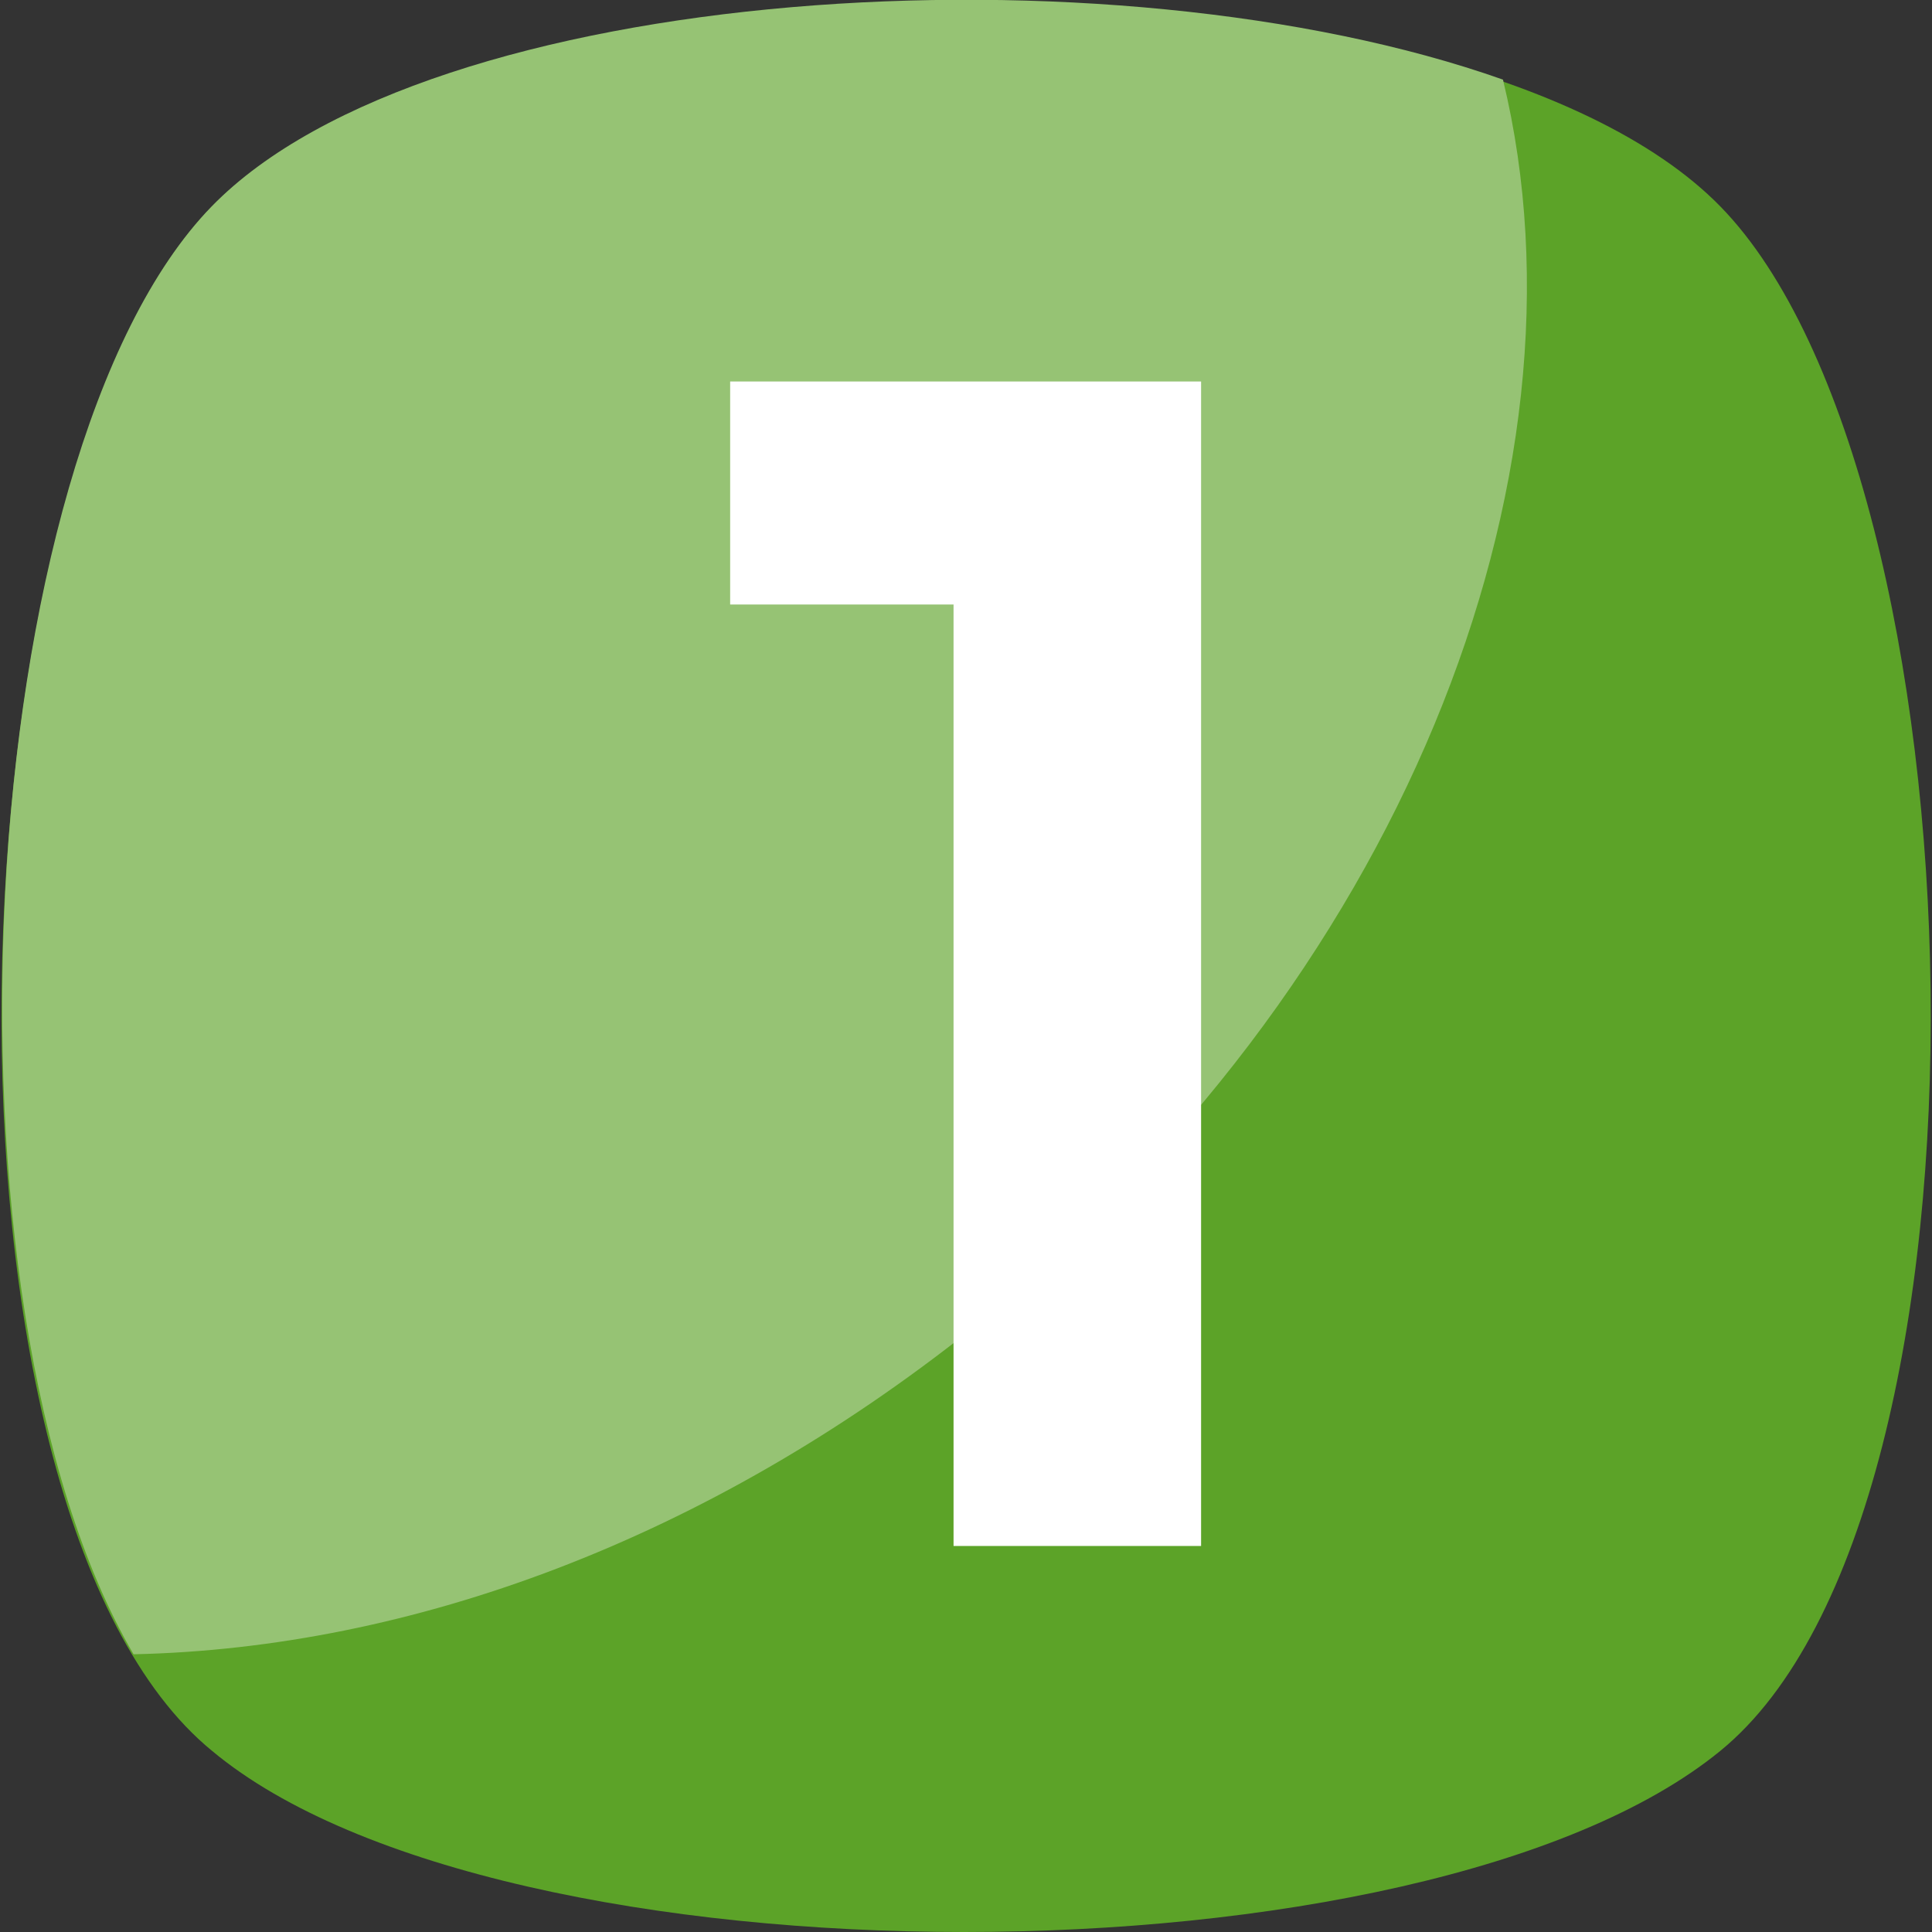
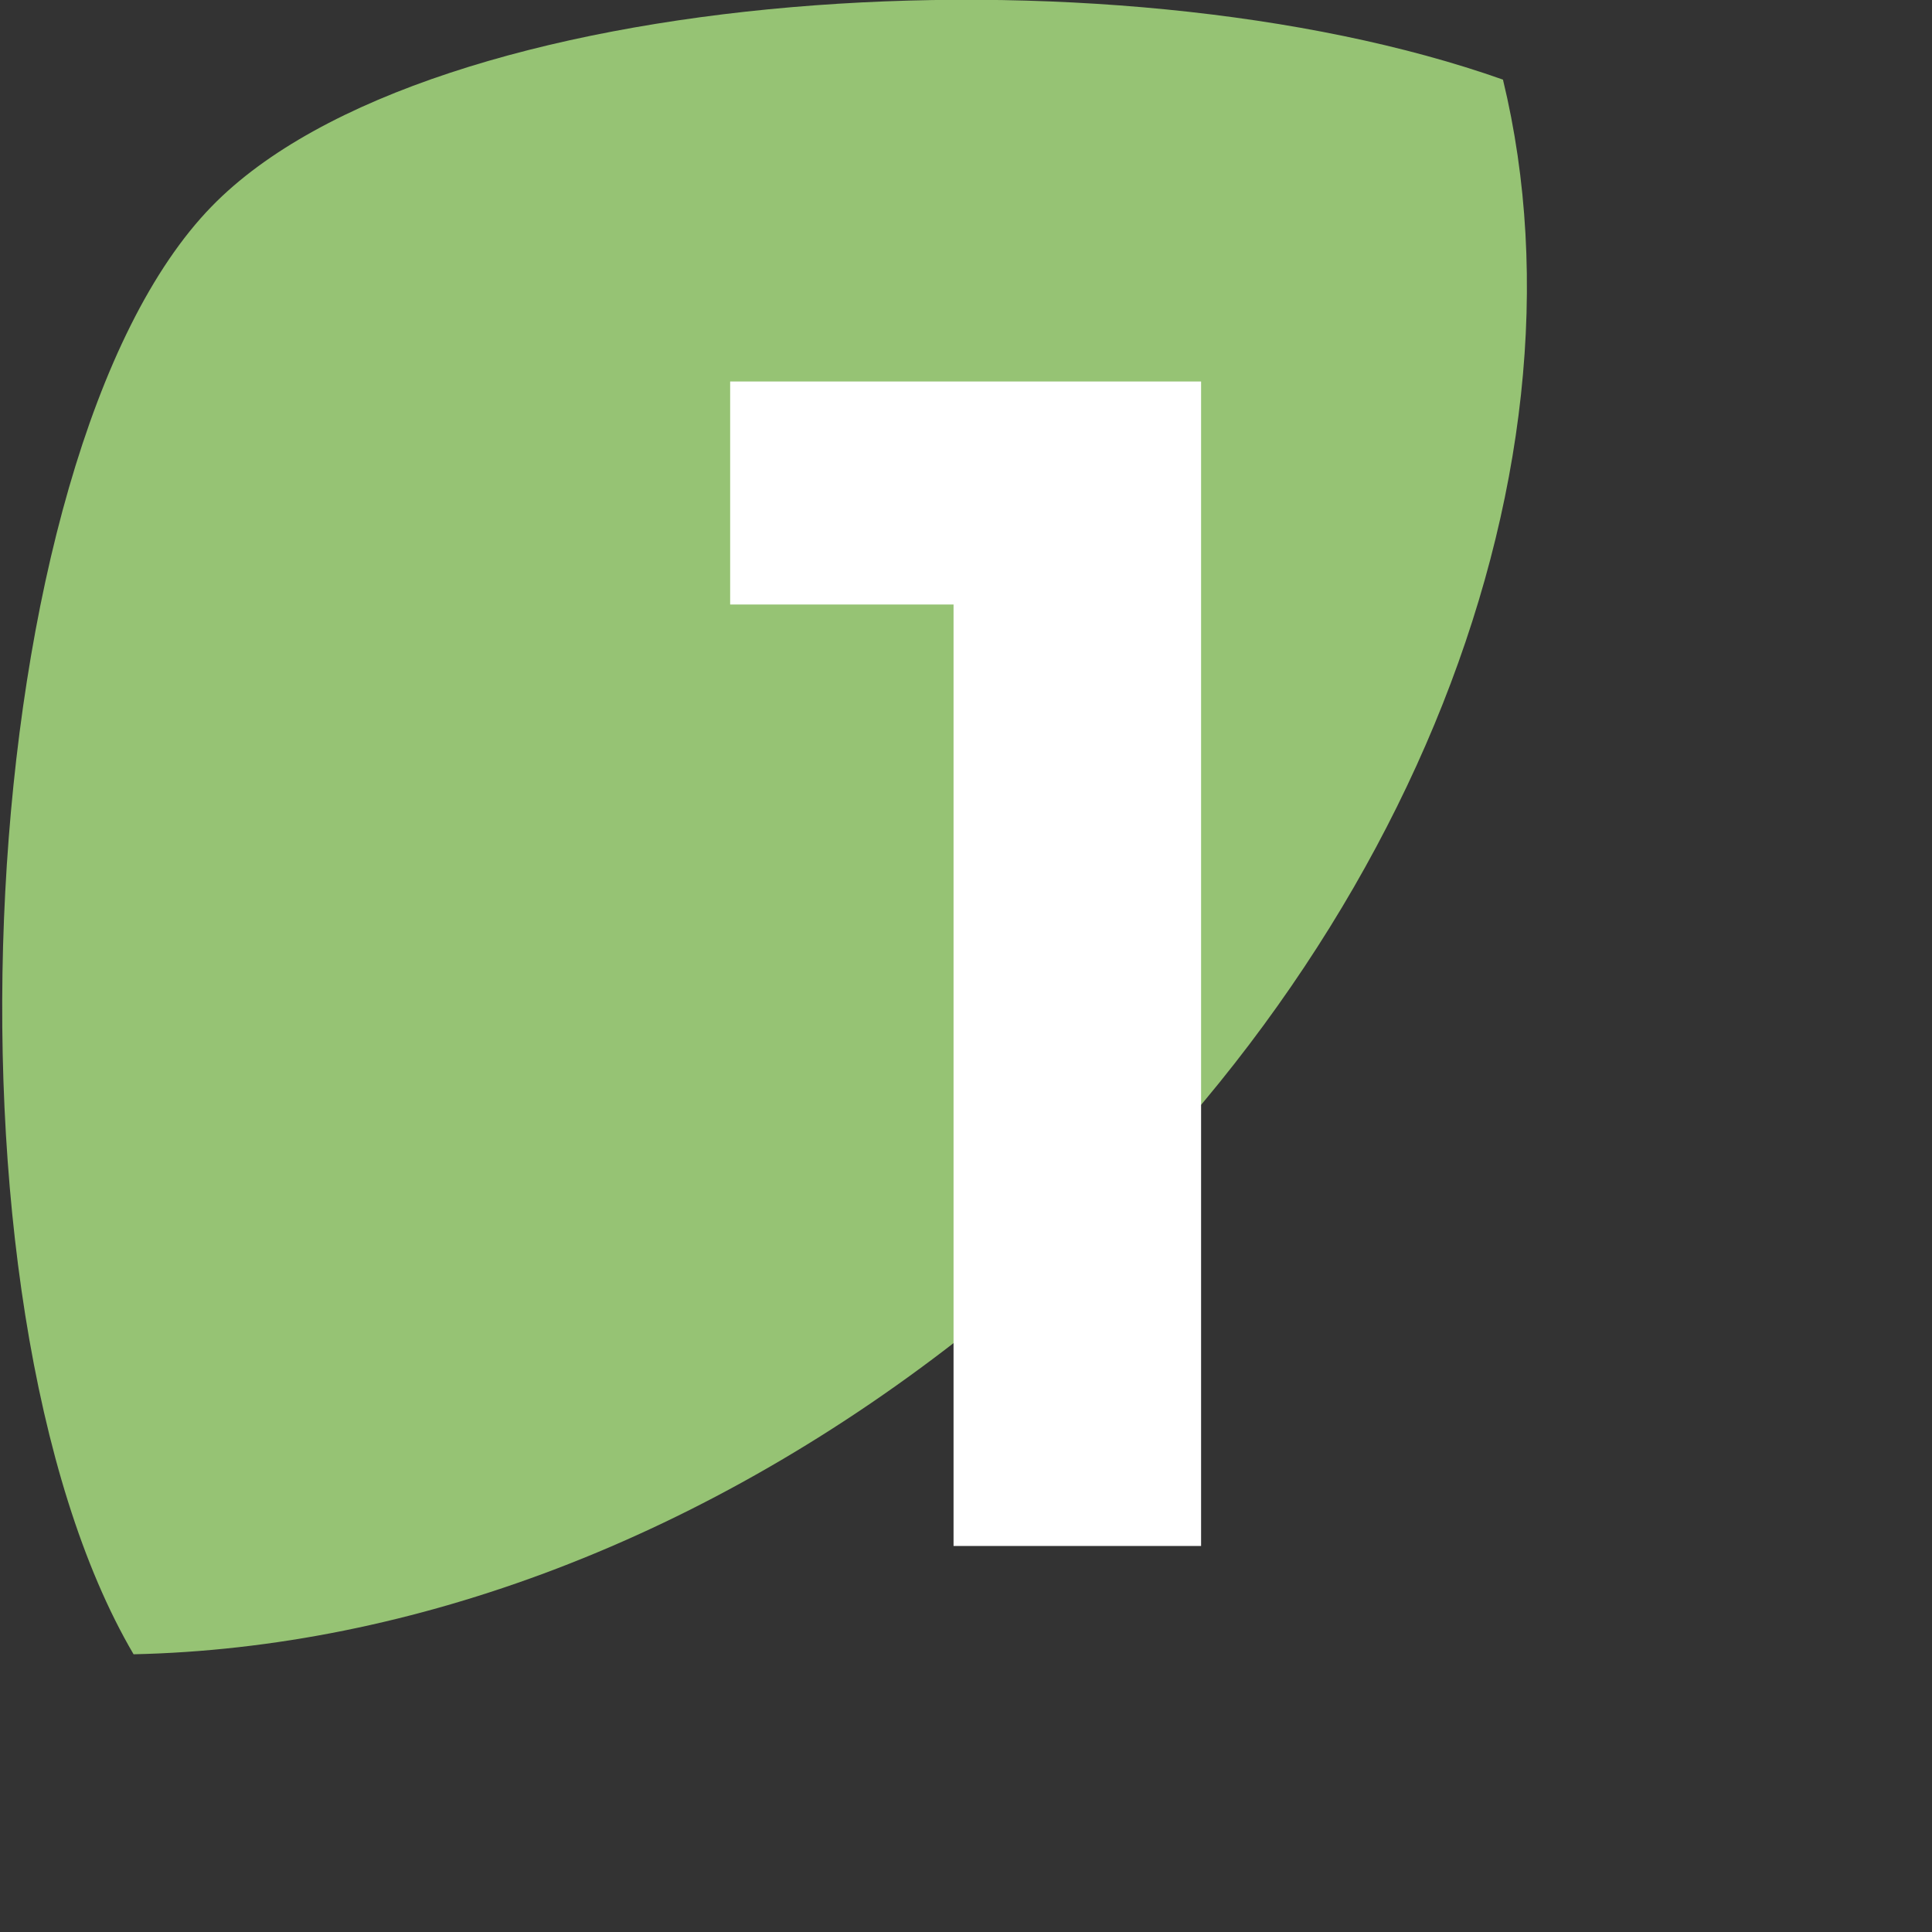
<svg xmlns="http://www.w3.org/2000/svg" version="1.1" id="Layer_1" x="0px" y="0px" viewBox="0 0 512 512" style="enable-background:new 0 0 512 512;" xml:space="preserve">
  <rect x="0" y="0" width="512" height="512" fill="#333333" stroke="none" />
  <style type="text/css"> .st0{fill:#5CA328;} .st1{fill:#96C374;} .st2{fill:#FFFFFF;} </style>
  <g>
-     <path class="st0" d="M455.9,464c-78.3,64-323,64-399.7,0c-78.3-64-70.4-337.4,0-409.3s329.4-71.9,399.7,0S534.2,400.1,455.9,464z" />
    <path class="st1" d="M257.6,352.1c-70.4,56-148.7,84.7-222.2,86.3C-19,345.7-7.8,120.3,56.1,54.7c57.6-59.2,238.2-70.4,342.2-33.6 C423.9,126.7,371.1,261,257.6,352.1z" />
    <path class="st2" d="M193.6,101.1h124.7v308.6h-65.6V160.2h-59.2V101.1L193.6,101.1z" />
  </g>
</svg>